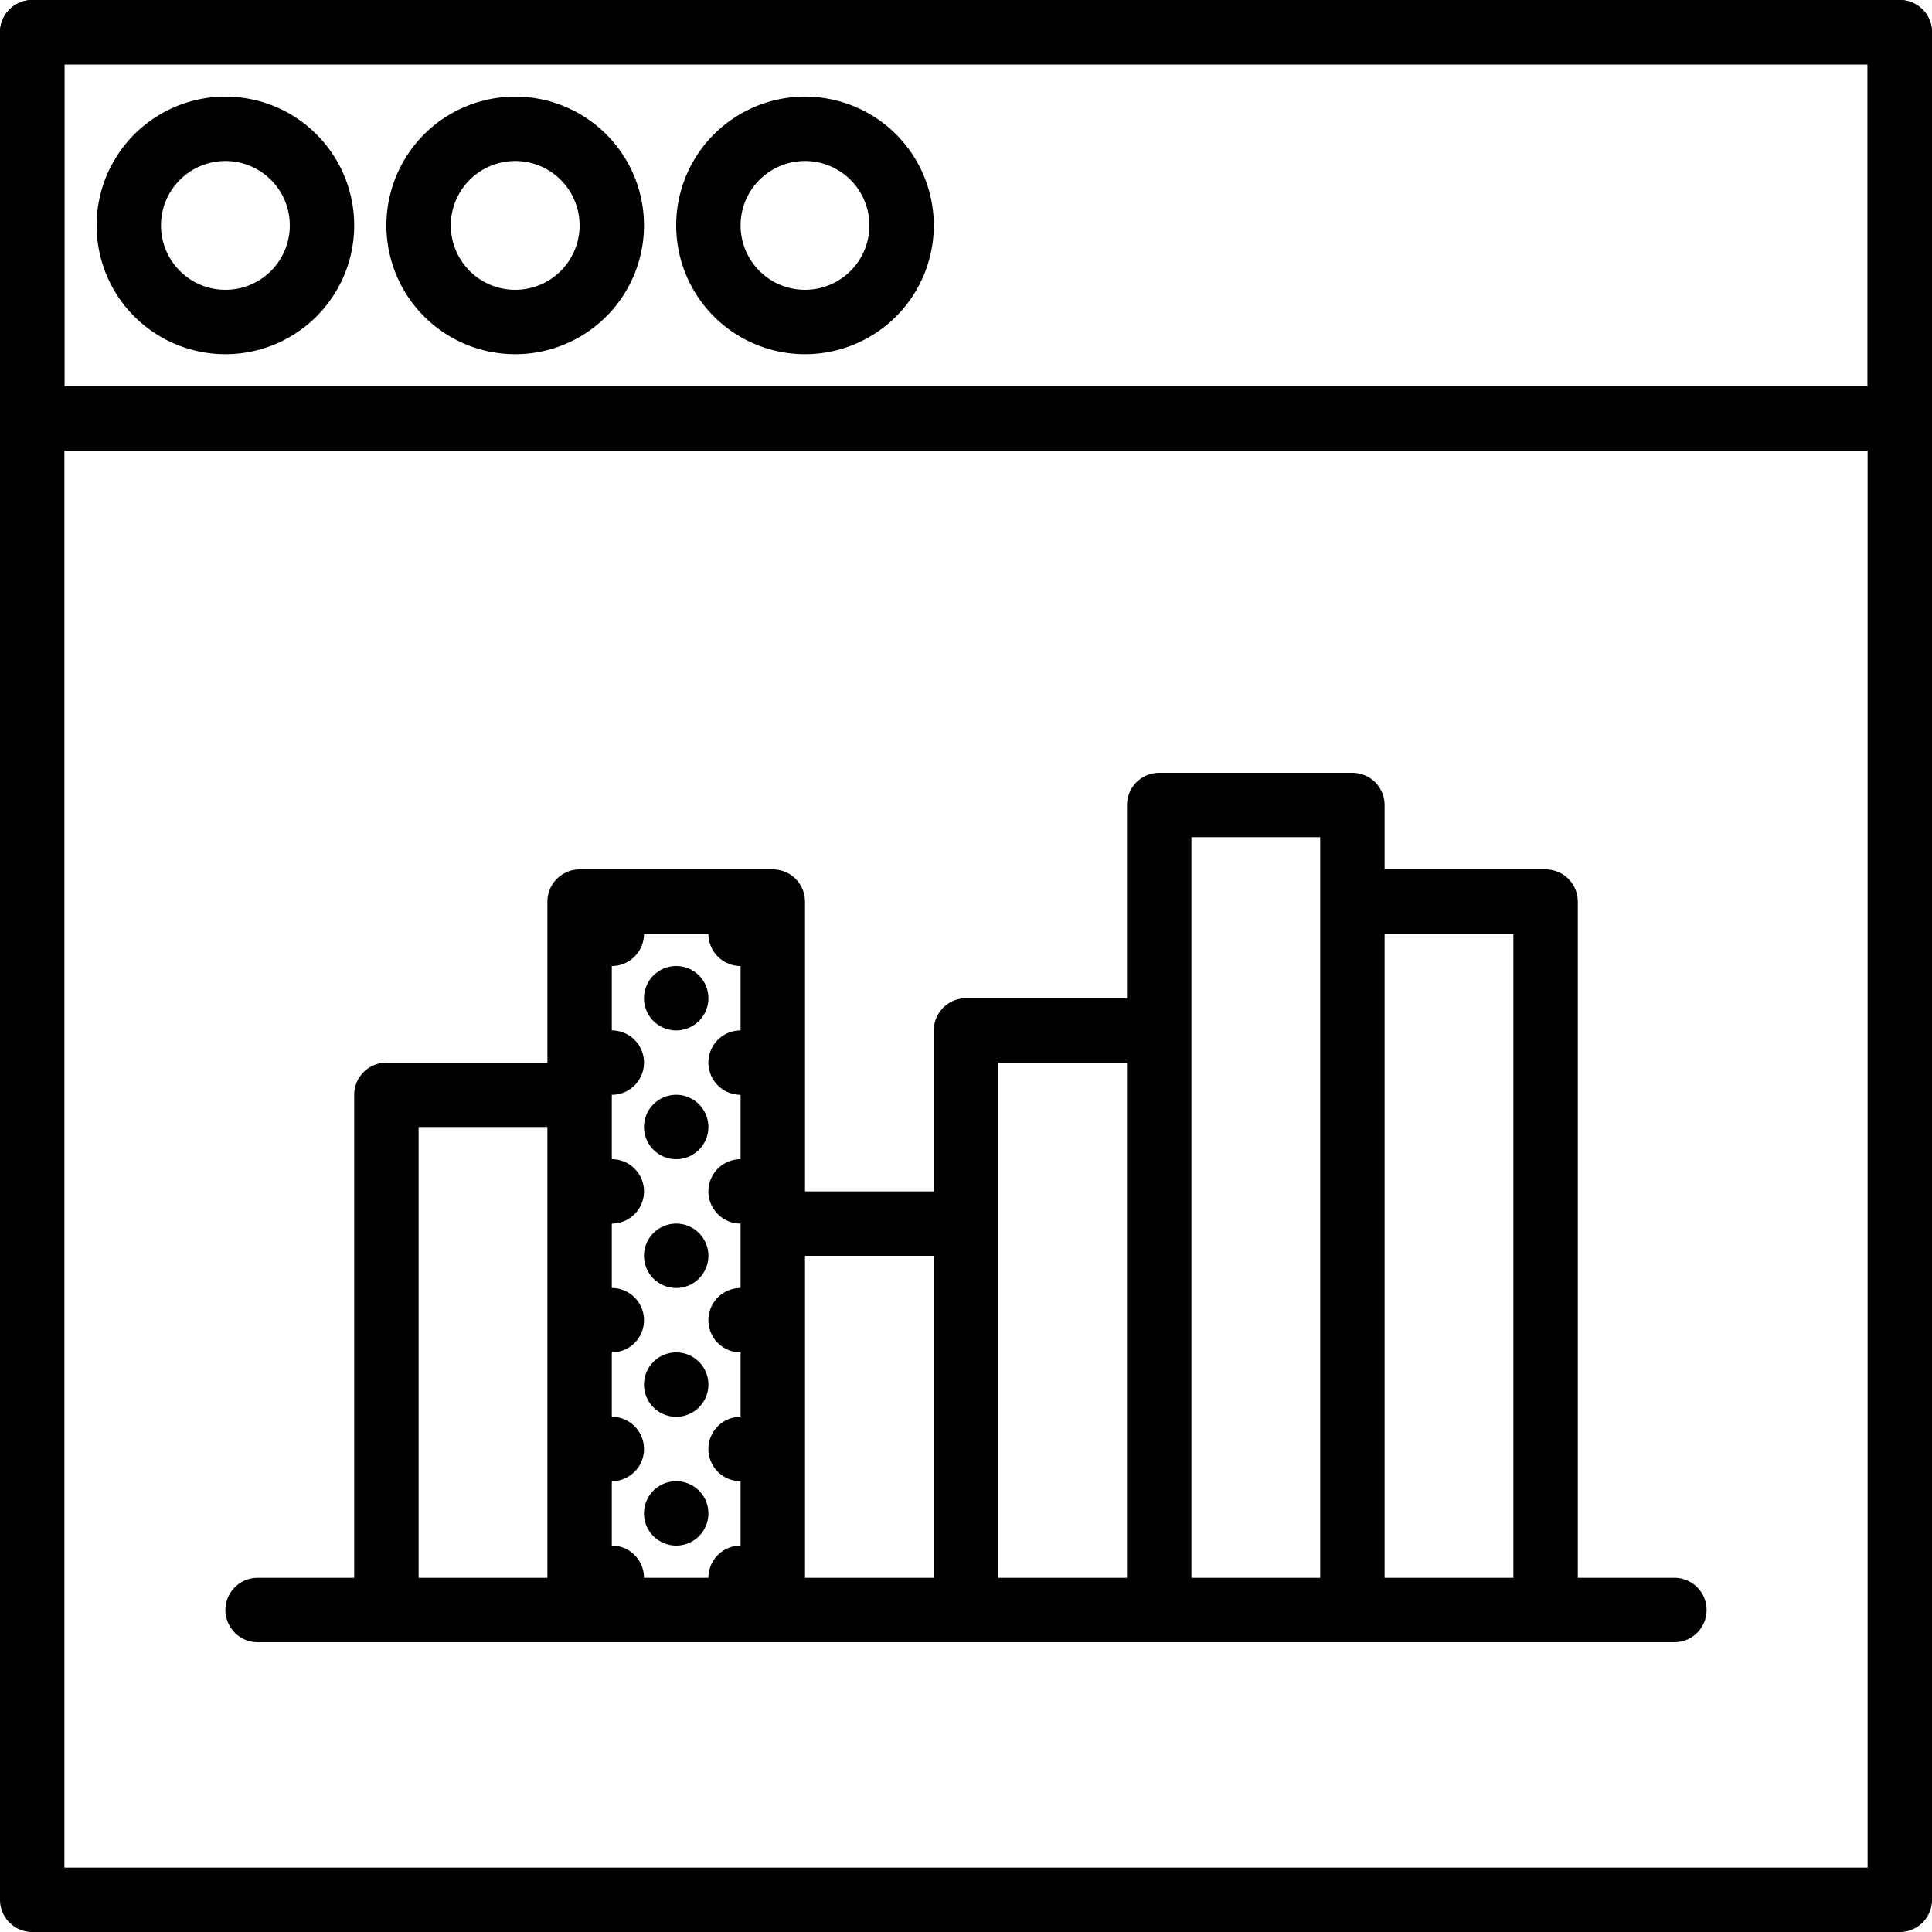
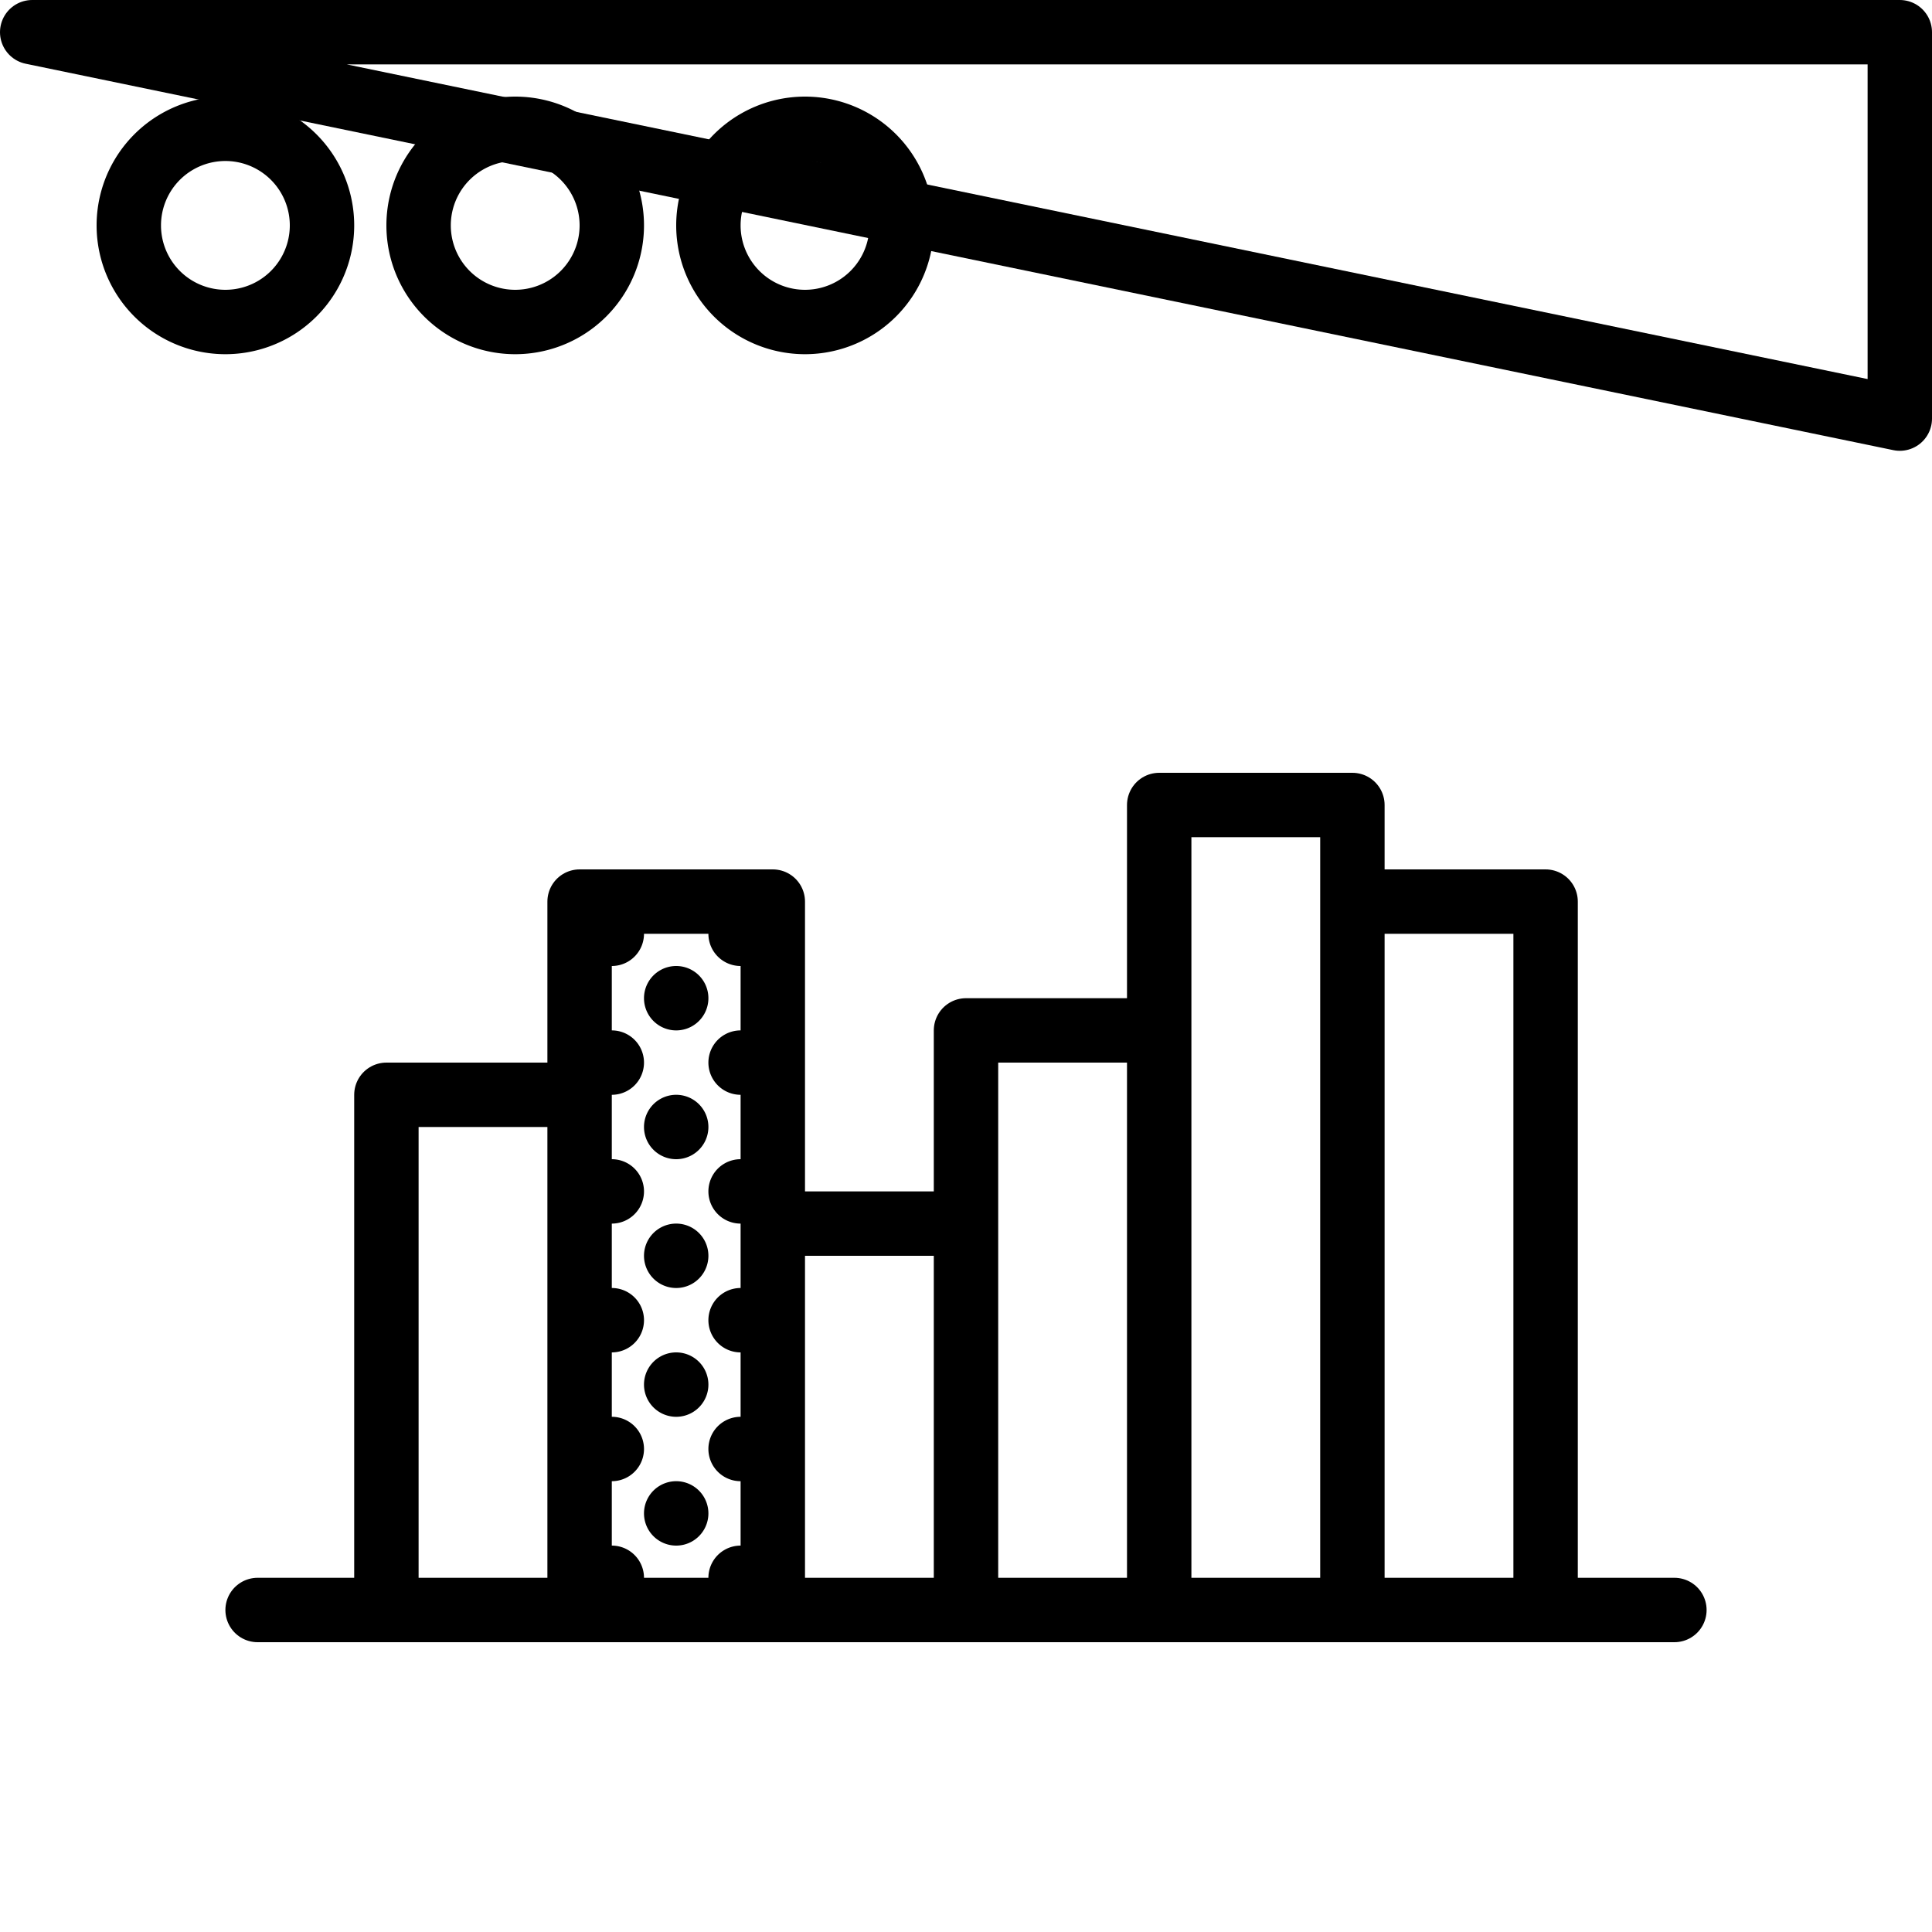
<svg xmlns="http://www.w3.org/2000/svg" width="60" height="60">
  <g fill="none" fill-rule="evenodd">
    <path fill="#000" d="M18 29a1 1 0 1 0 2 0 1 1 0 0 0-2 0m4 0a1 1 0 1 0 2 0 1 1 0 0 0-2 0m-2 2a1 1 0 1 0 2 0 1 1 0 0 0-2 0m-2 2a1 1 0 1 0 2 0 1 1 0 0 0-2 0m4 0a1 1 0 1 0 2 0 1 1 0 0 0-2 0m-2 2a1 1 0 1 0 2 0 1 1 0 0 0-2 0m-2 2a1 1 0 1 0 2 0 1 1 0 0 0-2 0m4 0a1 1 0 1 0 2 0 1 1 0 0 0-2 0m-2 2a1 1 0 1 0 2 0 1 1 0 0 0-2 0m-2 2a1 1 0 1 0 2 0 1 1 0 0 0-2 0m4 0a1 1 0 1 0 2 0 1 1 0 0 0-2 0m-2 2a1 1 0 1 0 2 0 1 1 0 0 0-2 0m-2 2a1 1 0 1 0 2 0 1 1 0 0 0-2 0m4 0a1 1 0 1 0 2 0 1 1 0 0 0-2 0m-4 4a1 1 0 1 0 2 0 1 1 0 0 0-2 0m4 0a1 1 0 1 0 2 0 1 1 0 0 0-2 0m-2-2a1 1 0 1 0 2 0 1 1 0 0 0-2 0" />
-     <path stroke="#000" stroke-linejoin="round" stroke-width="2" d="M1 1h58v58H1z" />
    <path stroke="#000" stroke-linejoin="round" stroke-width="2" d="M10 7a3 3 0 1 1-6 0 3 3 0 0 1 6 0zm9 0a3 3 0 1 1-6 0 3 3 0 0 1 6 0zm9 0a3 3 0 1 1-6 0 3 3 0 0 1 6 0z" />
-     <path stroke="#000" stroke-linejoin="round" stroke-width="2" d="M1 1h58v12H1z" />
+     <path stroke="#000" stroke-linejoin="round" stroke-width="2" d="M1 1h58v12z" />
    <path stroke="#000" stroke-linecap="round" stroke-linejoin="round" stroke-width="2" d="M12 34h6v16h-6zm6-6h6v22h-6zm6 10h6v12h-6zm6-6h6v18h-6zm6-7h6v25h-6zm6 3h6v22h-6zM8 50h44H8z" />
  </g>
</svg>